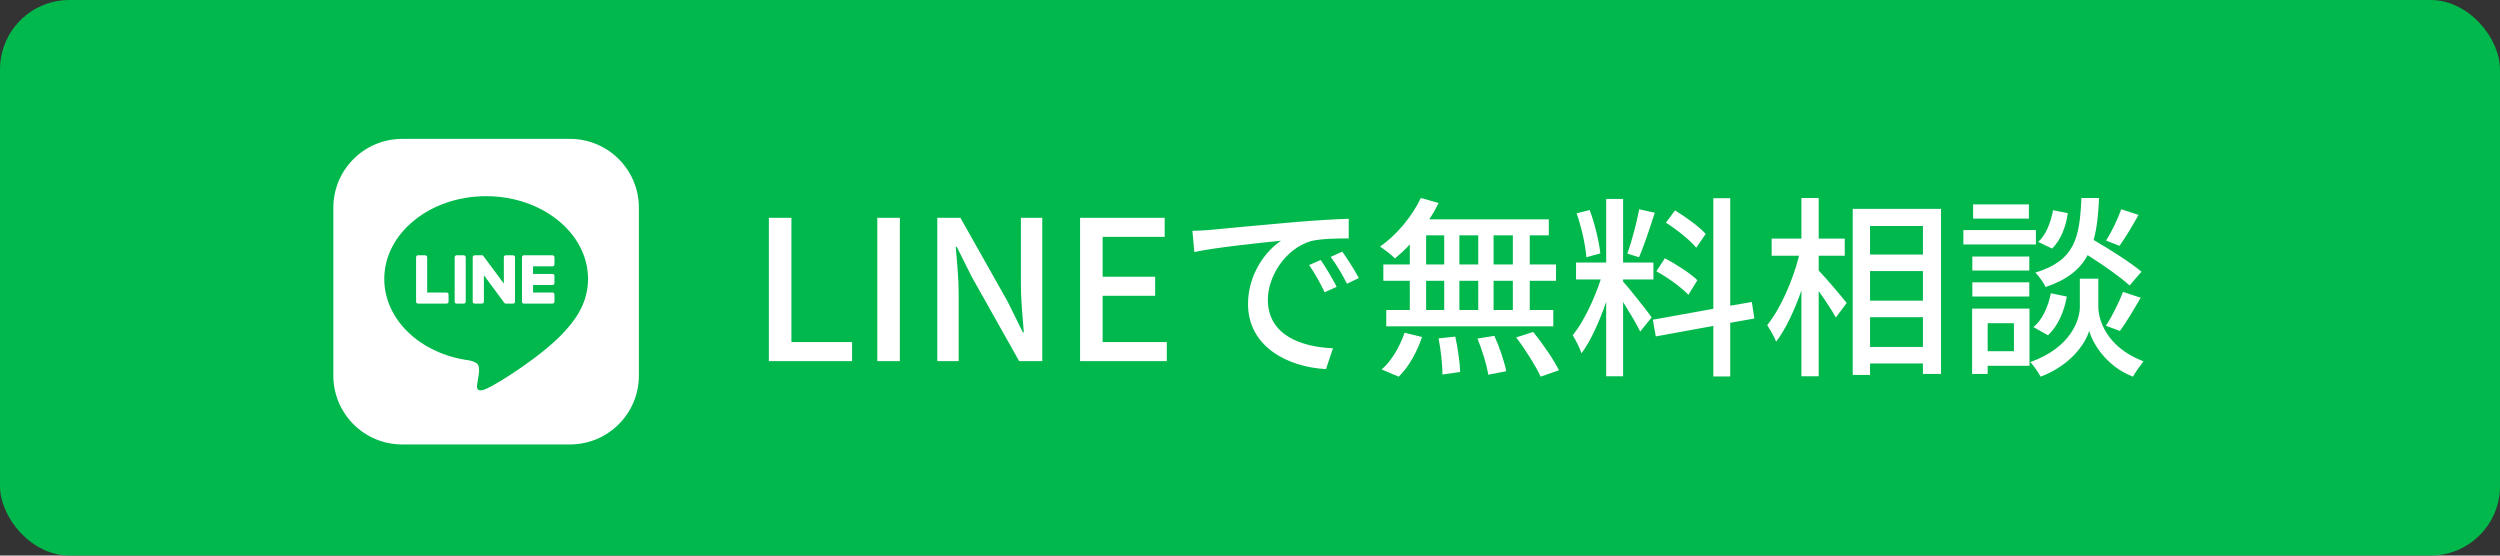
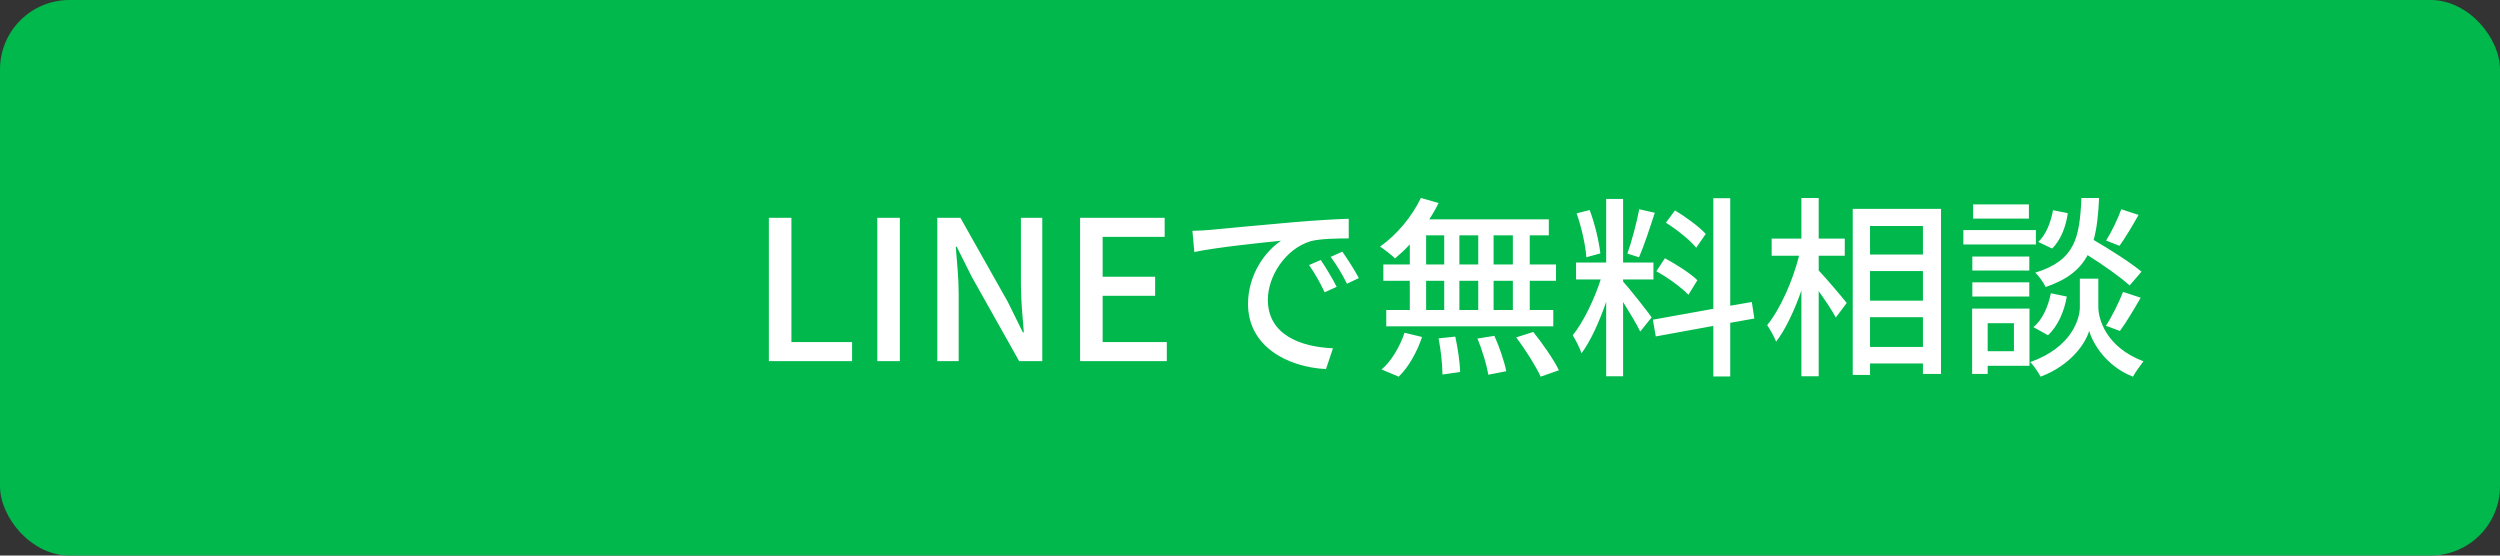
<svg xmlns="http://www.w3.org/2000/svg" width="180" height="40" viewBox="0 0 180 40" fill="none">
  <rect x="0" y="0" width="180" height="40" fill="#333333" stroke="none" />
  <rect width="180" height="40" rx="5" fill="#00B84B" />
  <g clip-path="url(#clip0_3317_14452)">
    <path d="M41.043 10C43.781 10 46 12.219 46 14.957V27.043C46 29.781 43.781 32 41.043 32H28.957C26.219 32 24 29.781 24 27.043V14.957C24 12.219 26.219 10 28.957 10H41.043ZM35.002 14.125C30.953 14.125 27.667 16.8 27.667 20.079C27.667 23.021 30.272 25.489 33.799 25.95C34.039 26.005 34.363 26.108 34.445 26.314C34.521 26.5 34.493 26.789 34.466 26.981C34.411 27.324 34.377 27.533 34.363 27.606C34.336 27.792 34.219 28.329 35.002 27.999C35.786 27.669 39.224 25.517 40.764 23.743C41.822 22.575 42.338 21.392 42.338 20.079C42.338 16.8 39.044 14.125 35.002 14.125ZM30.618 18.381C30.694 18.381 30.756 18.443 30.756 18.519V21.061H32.158C32.234 21.061 32.296 21.124 32.296 21.199V21.722C32.296 21.797 32.234 21.859 32.158 21.859H30.096C30.02 21.859 29.958 21.797 29.958 21.722V18.519C29.958 18.443 30.02 18.381 30.096 18.381H30.618ZM33.395 18.381C33.471 18.381 33.533 18.443 33.533 18.519V21.722C33.533 21.798 33.471 21.859 33.395 21.859H32.873C32.797 21.859 32.736 21.797 32.736 21.722V18.519C32.736 18.443 32.797 18.381 32.873 18.381H33.395ZM34.736 18.381C34.736 18.385 34.739 18.388 34.743 18.388H34.75L34.757 18.395H34.77V18.401C34.775 18.401 34.777 18.404 34.777 18.408H34.784C34.784 18.408 34.787 18.411 34.791 18.415C34.796 18.42 34.801 18.424 34.806 18.429C34.81 18.433 34.812 18.438 34.812 18.442L36.276 20.416V18.519C36.276 18.443 36.345 18.381 36.421 18.381H36.937C37.019 18.381 37.081 18.443 37.081 18.519V21.722C37.081 21.797 37.019 21.859 36.937 21.859H36.421C36.407 21.859 36.396 21.857 36.387 21.852H36.373V21.846H36.359L36.346 21.832H36.338C36.324 21.823 36.313 21.811 36.304 21.798L34.84 19.817V21.722C34.84 21.797 34.778 21.859 34.695 21.859H34.18C34.104 21.859 34.035 21.797 34.035 21.722V18.519C34.035 18.443 34.104 18.381 34.18 18.381H34.736ZM39.782 18.381C39.858 18.381 39.92 18.443 39.92 18.519V19.041C39.92 19.116 39.858 19.178 39.782 19.178H38.38V19.722H39.782C39.858 19.722 39.92 19.783 39.92 19.858V20.381C39.92 20.456 39.858 20.519 39.782 20.519H38.38V21.061H39.782C39.858 21.061 39.92 21.124 39.92 21.199V21.722C39.92 21.797 39.858 21.859 39.782 21.859H37.72C37.644 21.859 37.583 21.797 37.583 21.722V18.519C37.583 18.443 37.644 18.381 37.72 18.381H39.782Z" fill="white" />
  </g>
  <path d="M55.358 26V15.682H56.982V24.628H61.35V26H55.358ZM63.165 26V15.682H64.789V26H63.165ZM67.485 26V15.682H69.151L72.567 21.744L73.645 23.928H73.715C73.631 22.864 73.505 21.618 73.505 20.498V15.682H75.045V26H73.379L69.963 19.924L68.885 17.768H68.815C68.899 18.832 69.025 20.022 69.025 21.142V26H67.485ZM77.766 26V15.682H83.856V17.054H79.39V19.924H83.17V21.296H79.39V24.628H84.01V26H77.766ZM85.853 16.62C86.385 16.606 86.875 16.578 87.155 16.55C88.177 16.452 90.669 16.214 93.245 15.99C94.743 15.864 96.143 15.78 97.109 15.752V17.166C96.325 17.166 95.107 17.18 94.379 17.362C92.517 17.922 91.285 19.924 91.285 21.576C91.285 24.124 93.665 24.978 95.975 25.076L95.471 26.574C92.727 26.434 89.857 24.964 89.857 21.884C89.857 19.77 91.103 18.076 92.237 17.334C90.823 17.474 87.561 17.81 85.993 18.146L85.853 16.62ZM95.093 18.72C95.429 19.21 95.947 20.064 96.241 20.652L95.373 21.044C95.037 20.33 94.673 19.686 94.253 19.084L95.093 18.72ZM96.647 18.118C96.983 18.594 97.529 19.434 97.837 20.022L96.983 20.428C96.619 19.714 96.255 19.098 95.807 18.496L96.647 18.118ZM108.925 19.042V16.942H107.539V19.042H108.925ZM108.925 22.318V20.218H107.539V22.318H108.925ZM102.681 20.218V22.318H103.983V20.218H102.681ZM106.433 20.218H105.075V22.318H106.433V20.218ZM105.075 19.042H106.433V16.942H105.075V19.042ZM102.681 16.942V19.042H103.983V16.942H102.681ZM101.505 19.042V17.6C101.155 17.978 100.791 18.314 100.441 18.608C100.203 18.37 99.685 17.964 99.363 17.754C100.553 16.928 101.659 15.598 102.303 14.254L103.577 14.618C103.381 15.024 103.157 15.416 102.905 15.794H111.515V16.942H110.143V19.042H112.033V20.218H110.143V22.318H111.837V23.494H99.811V22.318H101.505V20.218H99.601V19.042H101.505ZM100.707 27.12L99.475 26.602C100.161 26.028 100.791 24.964 101.127 23.956L102.387 24.264C102.037 25.314 101.435 26.42 100.707 27.12ZM103.577 24.362L104.781 24.236C104.963 25.062 105.117 26.14 105.131 26.784L103.857 26.966C103.857 26.308 103.745 25.202 103.577 24.362ZM106.377 24.376L107.595 24.18C107.959 24.978 108.323 26.056 108.449 26.728L107.161 26.98C107.049 26.308 106.727 25.216 106.377 24.376ZM109.163 24.292L110.395 23.9C111.067 24.74 111.879 25.902 112.243 26.658L110.927 27.12C110.591 26.378 109.835 25.174 109.163 24.292ZM122.813 16.844L122.127 17.838C121.693 17.292 120.741 16.536 119.943 16.032L120.601 15.15C121.385 15.626 122.351 16.326 122.813 16.844ZM122.211 20.176L121.567 21.226C121.077 20.708 120.083 19.98 119.257 19.532L119.873 18.594C120.685 19.028 121.721 19.686 122.211 20.176ZM118.025 15.066L119.145 15.318C118.795 16.41 118.361 17.712 118.011 18.524L117.171 18.258C117.479 17.404 117.843 16.018 118.025 15.066ZM115.225 18.244L114.217 18.524C114.161 17.67 113.867 16.354 113.517 15.36L114.455 15.122C114.833 16.102 115.127 17.39 115.225 18.244ZM116.863 20.12V20.274C117.283 20.722 118.627 22.43 118.921 22.85L118.095 23.872C117.857 23.368 117.325 22.486 116.863 21.744V27.092H115.645V21.73C115.169 23.13 114.525 24.558 113.867 25.44C113.755 25.062 113.447 24.488 113.237 24.138C113.993 23.214 114.791 21.548 115.253 20.12H113.475V18.902H115.645V14.324H116.863V18.902H119.047V20.12H116.863ZM126.313 22.934L124.577 23.242V27.106H123.359V23.466L119.215 24.222L119.005 23.018L123.359 22.234V14.268H124.577V22.01L126.131 21.744L126.313 22.934ZM130.947 18.412V19.476C131.437 19.98 132.683 21.45 132.963 21.814L132.179 22.864C131.941 22.402 131.423 21.632 130.947 20.96V27.092H129.701V20.918C129.197 22.36 128.553 23.732 127.881 24.6C127.741 24.236 127.433 23.704 127.237 23.41C128.175 22.262 129.085 20.204 129.533 18.412H127.559V17.18H129.701V14.254H130.947V17.18H132.823V18.412H130.947ZM134.643 24.978H138.451V22.836H134.643V24.978ZM138.451 16.27H134.643V18.328H138.451V16.27ZM134.643 19.518V21.646H138.451V19.518H134.643ZM133.397 15.038H139.753V26.924H138.451V26.168H134.643V26.994H133.397V15.038ZM152.731 15.066L153.977 15.472C153.529 16.27 153.011 17.138 152.605 17.698L151.639 17.32C152.031 16.704 152.493 15.738 152.731 15.066ZM154.187 19.56L153.333 20.554C152.675 19.952 151.443 19.084 150.309 18.37C149.763 19.392 148.853 20.134 147.285 20.666C147.145 20.358 146.809 19.882 146.543 19.63C149.413 18.748 149.735 17.124 149.861 14.254H151.135C151.079 15.416 150.981 16.424 150.743 17.278C151.947 17.978 153.417 18.916 154.187 19.56ZM152.633 23.83L151.625 23.452C152.059 22.808 152.577 21.744 152.857 21.016L154.131 21.436C153.641 22.276 153.081 23.228 152.633 23.83ZM147.453 24.138L146.403 23.55C147.047 23.046 147.467 22.08 147.663 21.114L148.811 21.352C148.629 22.402 148.167 23.494 147.453 24.138ZM147.817 15.136L148.881 15.346C148.755 16.284 148.377 17.306 147.747 17.894L146.753 17.418C147.299 16.928 147.663 16.004 147.817 15.136ZM146.081 14.716V15.738H142.063V14.716H146.081ZM146.585 16.564V17.6H141.363V16.564H146.585ZM146.109 18.468V19.476H142.007V18.468H146.109ZM142.007 21.352V20.33H146.109V21.352H142.007ZM145.003 23.27H143.113V25.286H145.003V23.27ZM146.123 22.22V26.336H143.113V26.924H141.993V22.22H146.123ZM151.079 20.064V22.108C151.079 22.934 151.597 24.978 154.327 26.014C154.103 26.308 153.739 26.812 153.571 27.12C151.597 26.35 150.645 24.656 150.421 23.816C150.183 24.67 149.133 26.294 146.921 27.12C146.767 26.826 146.431 26.322 146.179 26.07C149.175 25.006 149.749 22.948 149.749 22.108V20.064H151.079Z" fill="white" />
  <defs>
    <clipPath id="clip0_3317_14452">
-       <rect width="22" height="22" fill="white" transform="translate(24 10)" />
-     </clipPath>
+       </clipPath>
  </defs>
</svg>